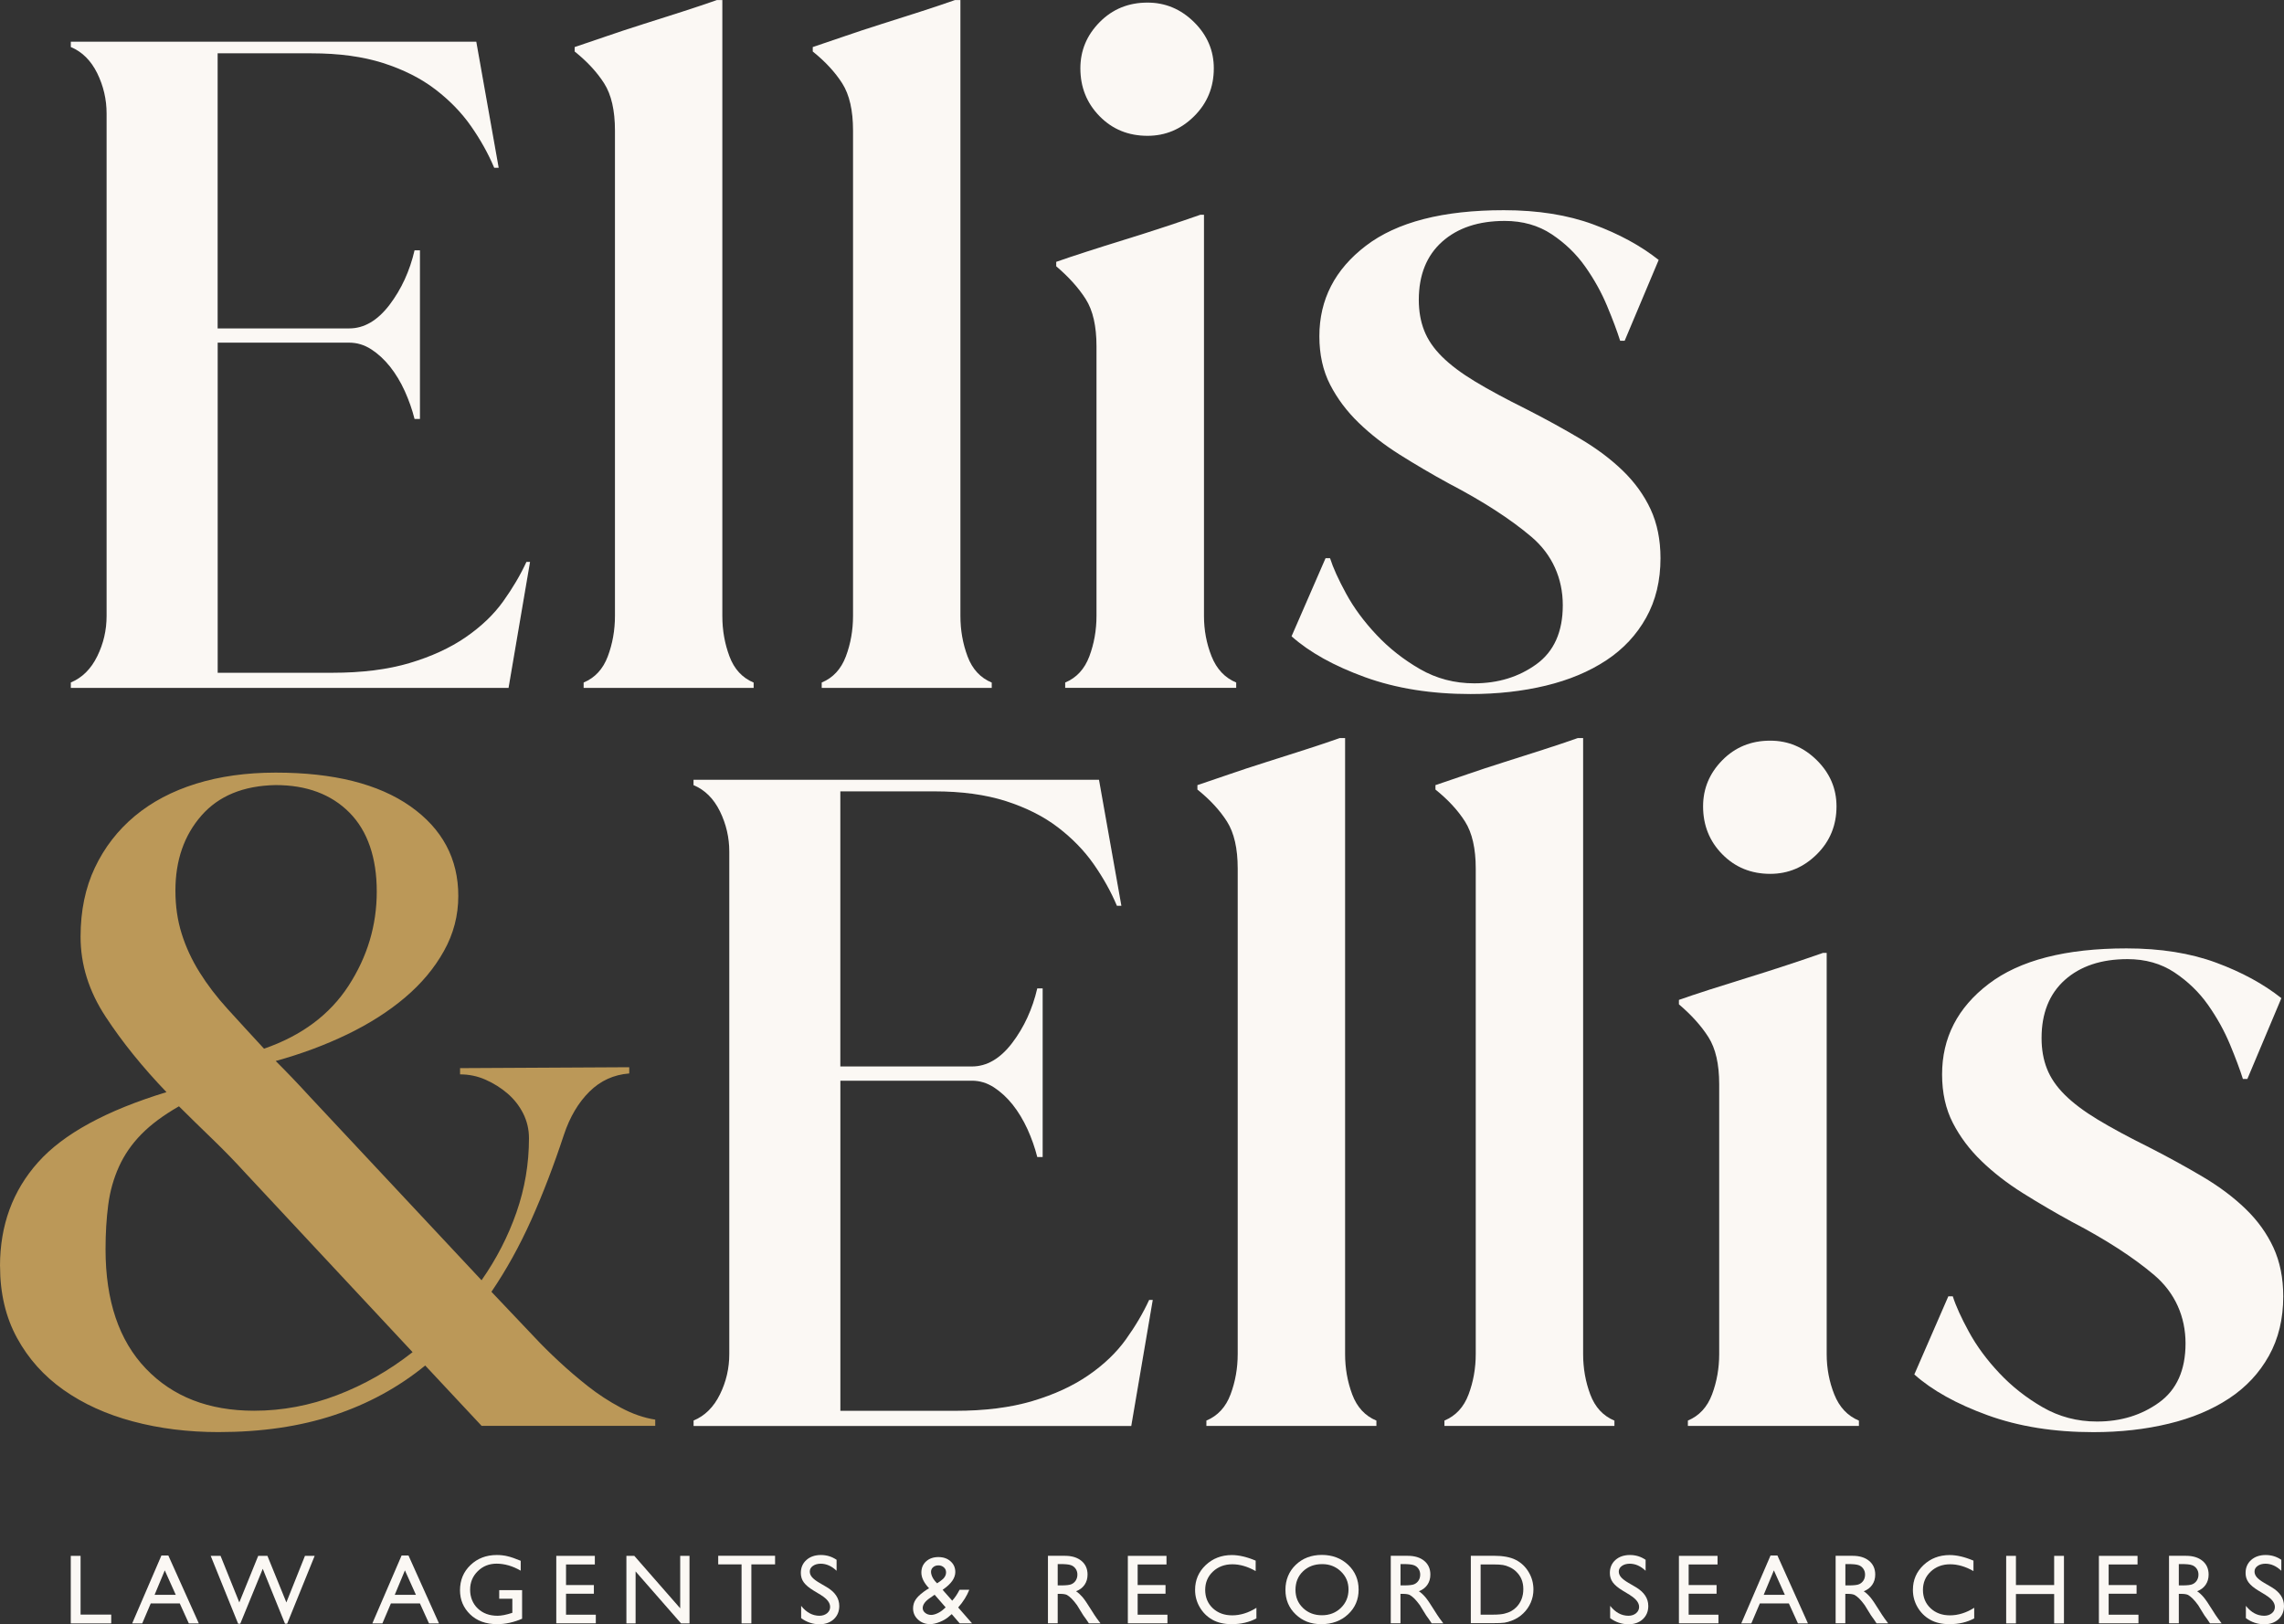
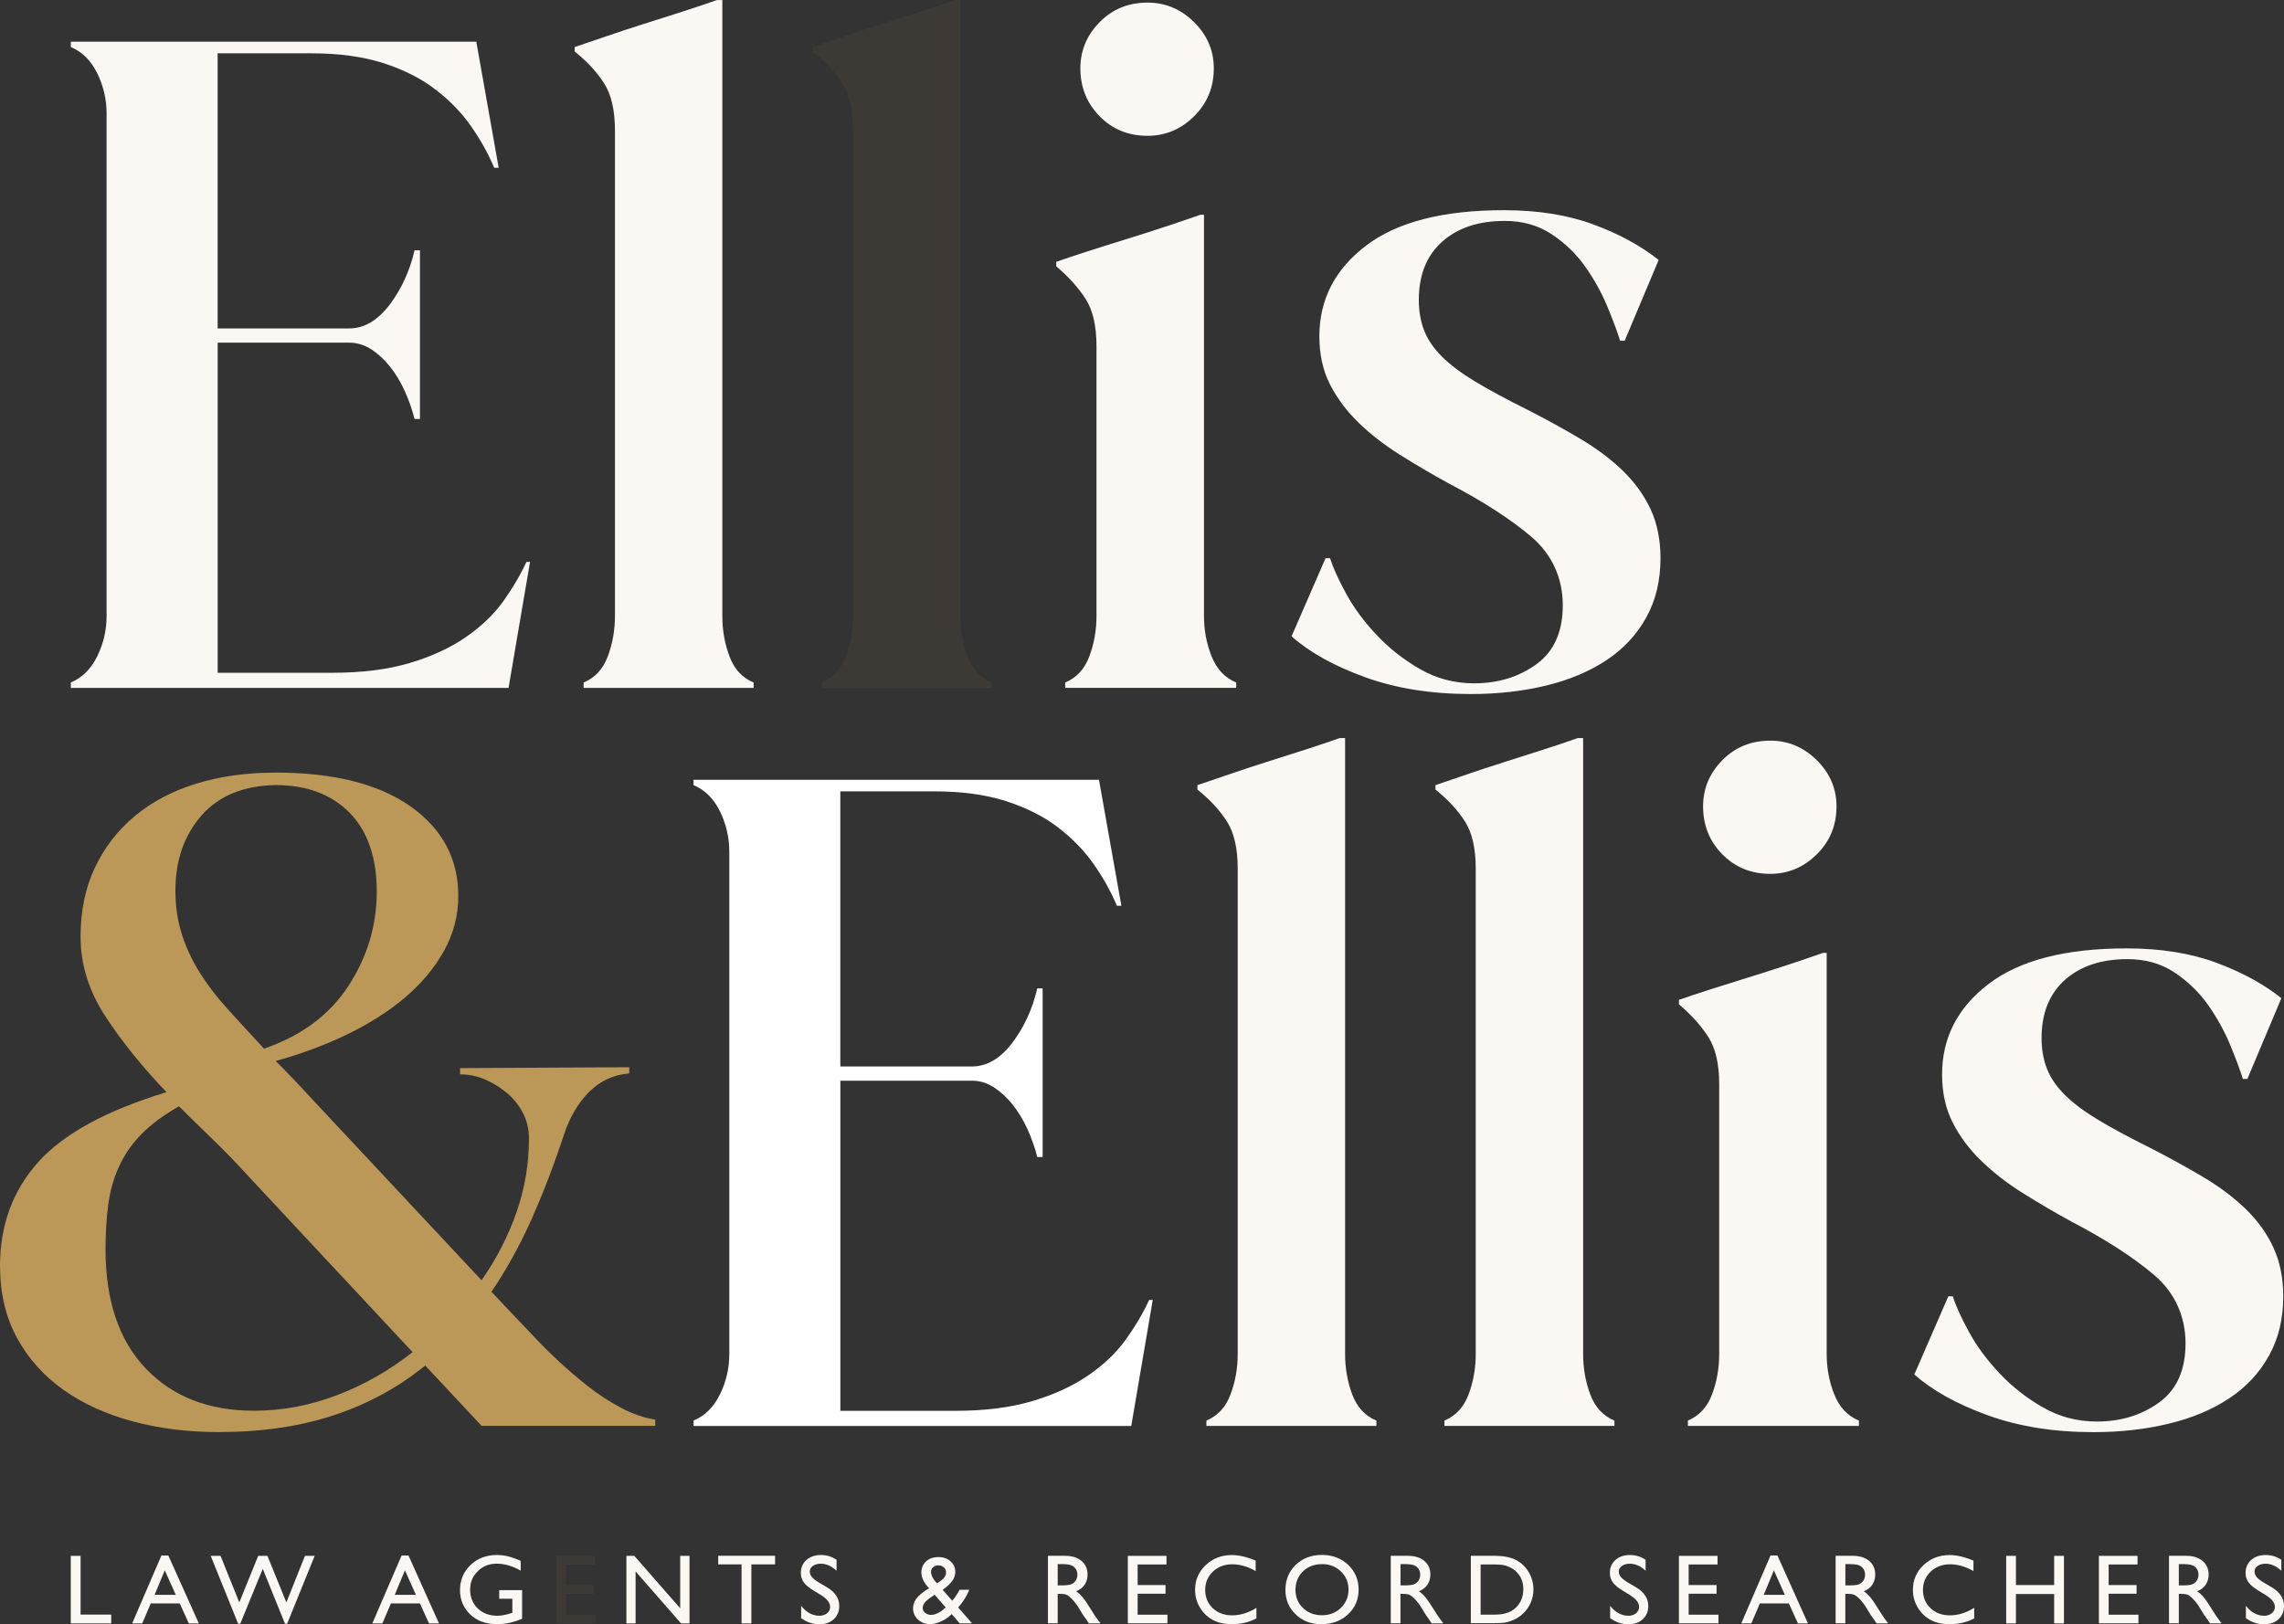
<svg xmlns="http://www.w3.org/2000/svg" width="142" height="101" viewBox="0 0 142 101" fill="none">
  <rect x="0" y="0" width="142" height="101" fill="#333333" stroke="none" />
  <g clip-path="url(#clip0_409_4655)">
    <path d="M43.118 88.34C43.824 88.047 44.372 87.503 44.76 86.713C45.15 85.922 45.342 85.085 45.342 84.201V52.964C45.342 52.079 45.147 51.245 44.76 50.452C44.369 49.661 43.824 49.117 43.118 48.824V48.493H68.326L69.718 56.328H69.441C69.069 55.444 68.587 54.582 67.995 53.735C67.403 52.889 66.659 52.126 65.768 51.445C64.876 50.764 63.802 50.224 62.539 49.817C61.276 49.414 59.792 49.211 58.088 49.211H52.244V66.32H60.425C61.351 66.32 62.186 65.833 62.929 64.858C63.67 63.883 64.189 62.752 64.489 61.465H64.823V71.95H64.489C64.341 71.363 64.136 70.782 63.878 70.213C63.616 69.644 63.311 69.138 62.961 68.695C62.608 68.254 62.218 67.895 61.792 67.617C61.364 67.342 60.91 67.204 60.428 67.204H52.247V87.734H59.37C61.225 87.734 62.829 87.531 64.183 87.128C65.538 86.725 66.697 86.191 67.661 85.528C68.625 84.866 69.406 84.119 69.998 83.294C70.591 82.467 71.072 81.648 71.444 80.839H71.668L70.332 88.675H43.122V88.343L43.118 88.34Z" fill="white" />
-     <path d="M43.118 88.34C43.824 88.047 44.372 87.503 44.76 86.713C45.15 85.922 45.342 85.085 45.342 84.201V52.964C45.342 52.079 45.147 51.245 44.76 50.452C44.369 49.661 43.824 49.117 43.118 48.824V48.493H68.326L69.718 56.328H69.441C69.069 55.444 68.587 54.582 67.995 53.735C67.403 52.889 66.659 52.126 65.768 51.445C64.876 50.764 63.802 50.224 62.539 49.817C61.276 49.414 59.792 49.211 58.088 49.211H52.244V66.32H60.425C61.351 66.32 62.186 65.833 62.929 64.858C63.67 63.883 64.189 62.752 64.489 61.465H64.823V71.95H64.489C64.341 71.363 64.136 70.782 63.878 70.213C63.616 69.644 63.311 69.138 62.961 68.695C62.608 68.254 62.218 67.895 61.792 67.617C61.364 67.342 60.91 67.204 60.428 67.204H52.247V87.734H59.37C61.225 87.734 62.829 87.531 64.183 87.128C65.538 86.725 66.697 86.191 67.661 85.528C68.625 84.866 69.406 84.119 69.998 83.294C70.591 82.467 71.072 81.648 71.444 80.839H71.668L70.332 88.675H43.122V88.343L43.118 88.34Z" fill="#BB9858" fill-opacity="0.07" />
    <path d="M75.004 88.671V88.34C75.709 88.046 76.21 87.503 76.506 86.713C76.802 85.922 76.951 85.085 76.951 84.201V54.01C76.951 52.76 76.727 51.786 76.283 51.086C75.838 50.386 75.224 49.724 74.446 49.099V48.824C75.004 48.639 75.653 48.418 76.393 48.161C77.133 47.905 77.915 47.646 78.73 47.39C79.546 47.133 80.353 46.874 81.15 46.618C81.947 46.362 82.662 46.121 83.292 45.899H83.626V84.204C83.626 85.088 83.774 85.925 84.07 86.716C84.366 87.506 84.867 88.05 85.572 88.343V88.674H75.001L75.004 88.671Z" fill="white" />
    <path d="M75.004 88.671V88.34C75.709 88.046 76.21 87.503 76.506 86.713C76.802 85.922 76.951 85.085 76.951 84.201V54.01C76.951 52.76 76.727 51.786 76.283 51.086C75.838 50.386 75.224 49.724 74.446 49.099V48.824C75.004 48.639 75.653 48.418 76.393 48.161C77.133 47.905 77.915 47.646 78.73 47.39C79.546 47.133 80.353 46.874 81.15 46.618C81.947 46.362 82.662 46.121 83.292 45.899H83.626V84.204C83.626 85.088 83.774 85.925 84.07 86.716C84.366 87.506 84.867 88.05 85.572 88.343V88.674H75.001L75.004 88.671Z" fill="#BB9858" fill-opacity="0.07" />
    <path d="M89.803 88.671V88.34C90.508 88.046 91.009 87.503 91.305 86.713C91.602 85.922 91.75 85.085 91.75 84.201V54.01C91.75 52.76 91.526 51.786 91.082 51.086C90.638 50.386 90.023 49.724 89.245 49.099V48.824C89.803 48.639 90.452 48.418 91.192 48.161C91.932 47.905 92.714 47.646 93.529 47.39C94.345 47.133 95.152 46.874 95.949 46.618C96.746 46.362 97.461 46.121 98.091 45.899H98.425V84.204C98.425 85.088 98.573 85.925 98.869 86.716C99.165 87.506 99.666 88.05 100.371 88.343V88.674H89.8L89.803 88.671Z" fill="white" />
    <path d="M89.803 88.671V88.34C90.508 88.046 91.009 87.503 91.305 86.713C91.602 85.922 91.75 85.085 91.75 84.201V54.01C91.75 52.76 91.526 51.786 91.082 51.086C90.638 50.386 90.023 49.724 89.245 49.099V48.824C89.803 48.639 90.452 48.418 91.192 48.161C91.932 47.905 92.714 47.646 93.529 47.39C94.345 47.133 95.152 46.874 95.949 46.618C96.746 46.362 97.461 46.121 98.091 45.899H98.425V84.204C98.425 85.088 98.573 85.925 98.869 86.716C99.165 87.506 99.666 88.05 100.371 88.343V88.674H89.8L89.803 88.671Z" fill="#BB9858" fill-opacity="0.07" />
    <path d="M110.058 54.341C108.87 54.341 107.878 53.935 107.081 53.126C106.284 52.317 105.884 51.323 105.884 50.145C105.884 49.042 106.281 48.086 107.081 47.274C107.878 46.465 108.87 46.059 110.058 46.059C111.17 46.059 112.134 46.465 112.953 47.274C113.769 48.083 114.178 49.039 114.178 50.145C114.178 51.323 113.769 52.317 112.953 53.126C112.137 53.935 111.173 54.341 110.058 54.341ZM104.939 88.671V88.34C105.642 88.046 106.146 87.503 106.442 86.712C106.738 85.922 106.886 85.085 106.886 84.2V67.423C106.886 66.173 106.662 65.198 106.218 64.498C105.774 63.798 105.16 63.117 104.382 62.455V62.18C104.901 61.996 105.531 61.786 106.275 61.546C107.015 61.308 107.806 61.059 108.64 60.802C109.475 60.546 110.31 60.277 111.145 60.002C111.98 59.727 112.71 59.478 113.344 59.256H113.567V84.204C113.567 85.088 113.725 85.925 114.04 86.715C114.355 87.506 114.865 88.049 115.571 88.343V88.674H104.942L104.939 88.671Z" fill="white" />
    <path d="M110.058 54.341C108.87 54.341 107.878 53.935 107.081 53.126C106.284 52.317 105.884 51.323 105.884 50.145C105.884 49.042 106.281 48.086 107.081 47.274C107.878 46.465 108.87 46.059 110.058 46.059C111.17 46.059 112.134 46.465 112.953 47.274C113.769 48.083 114.178 49.039 114.178 50.145C114.178 51.323 113.769 52.317 112.953 53.126C112.137 53.935 111.173 54.341 110.058 54.341ZM104.939 88.671V88.34C105.642 88.046 106.146 87.503 106.442 86.712C106.738 85.922 106.886 85.085 106.886 84.2V67.423C106.886 66.173 106.662 65.198 106.218 64.498C105.774 63.798 105.16 63.117 104.382 62.455V62.18C104.901 61.996 105.531 61.786 106.275 61.546C107.015 61.308 107.806 61.059 108.64 60.802C109.475 60.546 110.31 60.277 111.145 60.002C111.98 59.727 112.71 59.478 113.344 59.256H113.567V84.204C113.567 85.088 113.725 85.925 114.04 86.715C114.355 87.506 114.865 88.049 115.571 88.343V88.674H104.942L104.939 88.671Z" fill="#BB9858" fill-opacity="0.07" />
    <path d="M130.146 89.059C127.699 89.059 125.509 88.709 123.578 88.009C121.65 87.309 120.129 86.463 119.017 85.472L121.131 80.614H121.408C121.594 81.204 121.928 81.939 122.41 82.823C122.892 83.707 123.522 84.563 124.303 85.391C125.081 86.219 125.982 86.928 127.002 87.516C128.023 88.103 129.144 88.4 130.37 88.4C131.854 88.4 133.142 88.006 134.238 87.213C135.331 86.422 135.879 85.197 135.879 83.541C135.879 81.886 135.23 80.395 133.933 79.292C132.635 78.189 130.927 77.084 128.814 75.981C127.736 75.393 126.719 74.793 125.752 74.187C124.788 73.581 123.934 72.919 123.191 72.2C122.447 71.482 121.855 70.691 121.411 69.826C120.967 68.96 120.743 67.957 120.743 66.817C120.743 64.536 121.707 62.658 123.638 61.187C125.566 59.715 128.423 58.978 132.206 58.978C134.32 58.978 136.175 59.272 137.773 59.862C139.367 60.45 140.721 61.187 141.836 62.071L139.722 67.095H139.445C139.259 66.508 138.992 65.789 138.639 64.942C138.286 64.096 137.832 63.277 137.275 62.487C136.717 61.696 136.021 61.025 135.189 60.471C134.355 59.918 133.381 59.644 132.269 59.644C130.638 59.644 129.34 60.078 128.373 60.94C127.409 61.806 126.927 63.008 126.927 64.555C126.927 65.255 127.037 65.889 127.261 66.458C127.484 67.029 127.853 67.57 128.373 68.085C128.892 68.601 129.579 69.117 130.433 69.632C131.287 70.147 132.345 70.719 133.605 71.344C134.83 71.969 135.952 72.588 136.972 73.194C137.993 73.8 138.872 74.462 139.615 75.181C140.359 75.899 140.932 76.699 141.342 77.58C141.748 78.464 141.953 79.477 141.953 80.614C141.953 82.014 141.657 83.245 141.061 84.313C140.466 85.382 139.644 86.263 138.585 86.963C137.527 87.662 136.276 88.187 134.83 88.534C133.384 88.884 131.825 89.059 130.156 89.059" fill="white" />
    <path d="M130.146 89.059C127.699 89.059 125.509 88.709 123.578 88.009C121.65 87.309 120.129 86.463 119.017 85.472L121.131 80.614H121.408C121.594 81.204 121.928 81.939 122.41 82.823C122.892 83.707 123.522 84.563 124.303 85.391C125.081 86.219 125.982 86.928 127.002 87.516C128.023 88.103 129.144 88.4 130.37 88.4C131.854 88.4 133.142 88.006 134.238 87.213C135.331 86.422 135.879 85.197 135.879 83.541C135.879 81.886 135.23 80.395 133.933 79.292C132.635 78.189 130.927 77.084 128.814 75.981C127.736 75.393 126.719 74.793 125.752 74.187C124.788 73.581 123.934 72.919 123.191 72.2C122.447 71.482 121.855 70.691 121.411 69.826C120.967 68.96 120.743 67.957 120.743 66.817C120.743 64.536 121.707 62.658 123.638 61.187C125.566 59.715 128.423 58.978 132.206 58.978C134.32 58.978 136.175 59.272 137.773 59.862C139.367 60.45 140.721 61.187 141.836 62.071L139.722 67.095H139.445C139.259 66.508 138.992 65.789 138.639 64.942C138.286 64.096 137.832 63.277 137.275 62.487C136.717 61.696 136.021 61.025 135.189 60.471C134.355 59.918 133.381 59.644 132.269 59.644C130.638 59.644 129.34 60.078 128.373 60.94C127.409 61.806 126.927 63.008 126.927 64.555C126.927 65.255 127.037 65.889 127.261 66.458C127.484 67.029 127.853 67.57 128.373 68.085C128.892 68.601 129.579 69.117 130.433 69.632C131.287 70.147 132.345 70.719 133.605 71.344C134.83 71.969 135.952 72.588 136.972 73.194C137.993 73.8 138.872 74.462 139.615 75.181C140.359 75.899 140.932 76.699 141.342 77.58C141.748 78.464 141.953 79.477 141.953 80.614C141.953 82.014 141.657 83.245 141.061 84.313C140.466 85.382 139.644 86.263 138.585 86.963C137.527 87.662 136.276 88.187 134.83 88.534C133.384 88.884 131.825 89.059 130.156 89.059" fill="#BB9858" fill-opacity="0.07" />
    <path d="M4.404 42.441C5.109 42.147 5.658 41.603 6.045 40.813C6.436 40.022 6.628 39.185 6.628 38.301V7.064C6.628 6.18 6.433 5.346 6.045 4.552C5.654 3.762 5.106 3.218 4.404 2.924V2.593H29.611L31.003 10.432H30.726C30.354 9.548 29.872 8.685 29.28 7.839C28.688 6.992 27.945 6.23 27.053 5.549C26.162 4.868 25.087 4.327 23.824 3.921C22.561 3.518 21.077 3.315 19.373 3.315H13.53V20.424H21.71C22.637 20.424 23.471 19.936 24.215 18.961C24.955 17.987 25.475 16.856 25.774 15.568H26.108V26.054H25.774C25.626 25.466 25.421 24.885 25.163 24.313C24.905 23.745 24.596 23.238 24.246 22.795C23.893 22.354 23.503 21.995 23.078 21.72C22.649 21.445 22.196 21.308 21.714 21.308H13.533V41.838H20.655C22.511 41.838 24.114 41.635 25.469 41.231C26.823 40.828 27.982 40.294 28.946 39.632C29.91 38.969 30.691 38.226 31.284 37.398C31.876 36.57 32.358 35.752 32.73 34.942H32.953L31.617 42.778H4.404V42.447V42.441Z" fill="white" />
    <path d="M4.404 42.441C5.109 42.147 5.658 41.603 6.045 40.813C6.436 40.022 6.628 39.185 6.628 38.301V7.064C6.628 6.18 6.433 5.346 6.045 4.552C5.654 3.762 5.106 3.218 4.404 2.924V2.593H29.611L31.003 10.432H30.726C30.354 9.548 29.872 8.685 29.28 7.839C28.688 6.992 27.945 6.23 27.053 5.549C26.162 4.868 25.087 4.327 23.824 3.921C22.561 3.518 21.077 3.315 19.373 3.315H13.53V20.424H21.71C22.637 20.424 23.471 19.936 24.215 18.961C24.955 17.987 25.475 16.856 25.774 15.568H26.108V26.054H25.774C25.626 25.466 25.421 24.885 25.163 24.313C24.905 23.745 24.596 23.238 24.246 22.795C23.893 22.354 23.503 21.995 23.078 21.72C22.649 21.445 22.196 21.308 21.714 21.308H13.533V41.838H20.655C22.511 41.838 24.114 41.635 25.469 41.231C26.823 40.828 27.982 40.294 28.946 39.632C29.91 38.969 30.691 38.226 31.284 37.398C31.876 36.57 32.358 35.752 32.73 34.942H32.953L31.617 42.778H4.404V42.447V42.441Z" fill="#BB9858" fill-opacity="0.07" />
    <path d="M36.286 42.775V42.444C36.992 42.15 37.492 41.606 37.789 40.816C38.085 40.026 38.233 39.188 38.233 38.304V8.114C38.233 6.864 38.009 5.889 37.565 5.189C37.121 4.49 36.507 3.827 35.728 3.202V2.927C36.286 2.743 36.935 2.521 37.675 2.265C38.415 2.009 39.197 1.75 40.013 1.493C40.828 1.237 41.635 0.978 42.432 0.722C43.229 0.465 43.944 0.225 44.574 0.003H44.908V38.307C44.908 39.191 45.056 40.029 45.352 40.819C45.648 41.61 46.149 42.153 46.855 42.447V42.778H36.283L36.286 42.775Z" fill="white" />
    <path d="M36.286 42.775V42.444C36.992 42.15 37.492 41.606 37.789 40.816C38.085 40.026 38.233 39.188 38.233 38.304V8.114C38.233 6.864 38.009 5.889 37.565 5.189C37.121 4.49 36.507 3.827 35.728 3.202V2.927C36.286 2.743 36.935 2.521 37.675 2.265C38.415 2.009 39.197 1.75 40.013 1.493C40.828 1.237 41.635 0.978 42.432 0.722C43.229 0.465 43.944 0.225 44.574 0.003H44.908V38.307C44.908 39.191 45.056 40.029 45.352 40.819C45.648 41.61 46.149 42.153 46.855 42.447V42.778H36.283L36.286 42.775Z" fill="#BB9858" fill-opacity="0.07" />
-     <path d="M51.088 42.775V42.444C51.794 42.15 52.295 41.606 52.591 40.816C52.887 40.026 53.035 39.188 53.035 38.304V8.114C53.035 6.864 52.811 5.889 52.367 5.189C51.923 4.49 51.309 3.827 50.531 3.202V2.927C51.088 2.743 51.737 2.521 52.477 2.265C53.218 2.009 53.999 1.75 54.815 1.493C55.631 1.237 56.437 0.978 57.234 0.722C58.031 0.465 58.746 0.225 59.376 0.003H59.71V38.307C59.71 39.191 59.858 40.029 60.154 40.819C60.45 41.61 60.951 42.153 61.657 42.447V42.778H51.085L51.088 42.775Z" fill="white" />
    <path d="M51.088 42.775V42.444C51.794 42.15 52.295 41.606 52.591 40.816C52.887 40.026 53.035 39.188 53.035 38.304V8.114C53.035 6.864 52.811 5.889 52.367 5.189C51.923 4.49 51.309 3.827 50.531 3.202V2.927C51.088 2.743 51.737 2.521 52.477 2.265C53.218 2.009 53.999 1.75 54.815 1.493C55.631 1.237 56.437 0.978 57.234 0.722C58.031 0.465 58.746 0.225 59.376 0.003H59.71V38.307C59.71 39.191 59.858 40.029 60.154 40.819C60.45 41.61 60.951 42.153 61.657 42.447V42.778H51.085L51.088 42.775Z" fill="#BB9858" fill-opacity="0.07" />
    <path d="M71.343 8.445C70.156 8.445 69.163 8.042 68.367 7.23C67.57 6.42 67.169 5.427 67.169 4.249C67.169 3.146 67.566 2.19 68.367 1.378C69.163 0.569 70.156 0.162 71.343 0.162C72.455 0.162 73.419 0.569 74.238 1.378C75.054 2.187 75.464 3.143 75.464 4.249C75.464 5.427 75.054 6.42 74.238 7.23C73.422 8.039 72.459 8.445 71.343 8.445ZM66.225 42.775V42.444C66.93 42.15 67.431 41.606 67.727 40.816C68.023 40.026 68.171 39.188 68.171 38.304V21.526C68.171 20.277 67.948 19.302 67.503 18.602C67.059 17.902 66.445 17.221 65.667 16.559V16.284C66.187 16.099 66.817 15.89 67.56 15.65C68.3 15.409 69.091 15.162 69.926 14.903C70.761 14.647 71.595 14.378 72.43 14.103C73.265 13.828 73.999 13.578 74.629 13.356H74.853V38.304C74.853 39.188 75.01 40.026 75.325 40.816C75.64 41.606 76.15 42.15 76.856 42.444V42.775H66.228H66.225Z" fill="white" />
    <path d="M71.343 8.445C70.156 8.445 69.163 8.042 68.367 7.23C67.57 6.42 67.169 5.427 67.169 4.249C67.169 3.146 67.566 2.19 68.367 1.378C69.163 0.569 70.156 0.162 71.343 0.162C72.455 0.162 73.419 0.569 74.238 1.378C75.054 2.187 75.464 3.143 75.464 4.249C75.464 5.427 75.054 6.42 74.238 7.23C73.422 8.039 72.459 8.445 71.343 8.445ZM66.225 42.775V42.444C66.93 42.15 67.431 41.606 67.727 40.816C68.023 40.026 68.171 39.188 68.171 38.304V21.526C68.171 20.277 67.948 19.302 67.503 18.602C67.059 17.902 66.445 17.221 65.667 16.559V16.284C66.187 16.099 66.817 15.89 67.56 15.65C68.3 15.409 69.091 15.162 69.926 14.903C70.761 14.647 71.595 14.378 72.43 14.103C73.265 13.828 73.999 13.578 74.629 13.356H74.853V38.304C74.853 39.188 75.01 40.026 75.325 40.816C75.64 41.606 76.15 42.15 76.856 42.444V42.775H66.228H66.225Z" fill="#BB9858" fill-opacity="0.07" />
    <path d="M91.431 43.159C88.984 43.159 86.795 42.809 84.864 42.11C82.936 41.41 81.414 40.563 80.299 39.569L82.413 34.711H82.69C82.876 35.299 83.21 36.036 83.692 36.92C84.174 37.804 84.804 38.657 85.585 39.485C86.363 40.313 87.264 41.022 88.285 41.61C89.305 42.197 90.427 42.494 91.652 42.494C93.136 42.494 94.424 42.1 95.52 41.307C96.613 40.516 97.162 39.291 97.162 37.636C97.162 35.98 96.513 34.489 95.215 33.386C93.917 32.284 92.21 31.178 90.096 30.075C89.019 29.487 88.001 28.887 87.037 28.281C86.073 27.675 85.219 27.013 84.476 26.294C83.733 25.576 83.141 24.785 82.696 23.92C82.252 23.054 82.028 22.051 82.028 20.911C82.028 18.63 82.992 16.753 84.923 15.281C86.851 13.809 89.708 13.072 93.492 13.072C95.605 13.072 97.461 13.366 99.058 13.956C100.652 14.544 102.006 15.281 103.122 16.165L101.008 21.189H100.727C100.542 20.602 100.274 19.883 99.921 19.037C99.568 18.19 99.115 17.371 98.557 16.581C97.999 15.79 97.303 15.119 96.472 14.566C95.637 14.013 94.663 13.738 93.552 13.738C91.92 13.738 90.622 14.169 89.655 15.034C88.691 15.9 88.209 17.102 88.209 18.649C88.209 19.349 88.319 19.983 88.543 20.555C88.766 21.127 89.135 21.667 89.655 22.183C90.175 22.698 90.861 23.214 91.715 23.729C92.569 24.245 93.624 24.813 94.887 25.441C96.113 26.066 97.234 26.685 98.255 27.291C99.275 27.897 100.157 28.559 100.898 29.278C101.638 29.997 102.214 30.796 102.624 31.677C103.03 32.562 103.235 33.574 103.235 34.711C103.235 36.111 102.939 37.342 102.343 38.41C101.748 39.479 100.926 40.36 99.868 41.06C98.809 41.76 97.558 42.285 96.112 42.635C94.667 42.984 93.107 43.159 91.438 43.159" fill="white" />
    <path d="M91.431 43.159C88.984 43.159 86.795 42.809 84.864 42.11C82.936 41.41 81.414 40.563 80.299 39.569L82.413 34.711H82.69C82.876 35.299 83.21 36.036 83.692 36.92C84.174 37.804 84.804 38.657 85.585 39.485C86.363 40.313 87.264 41.022 88.285 41.61C89.305 42.197 90.427 42.494 91.652 42.494C93.136 42.494 94.424 42.1 95.52 41.307C96.613 40.516 97.162 39.291 97.162 37.636C97.162 35.98 96.513 34.489 95.215 33.386C93.917 32.284 92.21 31.178 90.096 30.075C89.019 29.487 88.001 28.887 87.037 28.281C86.073 27.675 85.219 27.013 84.476 26.294C83.733 25.576 83.141 24.785 82.696 23.92C82.252 23.054 82.028 22.051 82.028 20.911C82.028 18.63 82.992 16.753 84.923 15.281C86.851 13.809 89.708 13.072 93.492 13.072C95.605 13.072 97.461 13.366 99.058 13.956C100.652 14.544 102.006 15.281 103.122 16.165L101.008 21.189H100.727C100.542 20.602 100.274 19.883 99.921 19.037C99.568 18.19 99.115 17.371 98.557 16.581C97.999 15.79 97.303 15.119 96.472 14.566C95.637 14.013 94.663 13.738 93.552 13.738C91.92 13.738 90.622 14.169 89.655 15.034C88.691 15.9 88.209 17.102 88.209 18.649C88.209 19.349 88.319 19.983 88.543 20.555C88.766 21.127 89.135 21.667 89.655 22.183C90.175 22.698 90.861 23.214 91.715 23.729C92.569 24.245 93.624 24.813 94.887 25.441C96.113 26.066 97.234 26.685 98.255 27.291C99.275 27.897 100.157 28.559 100.898 29.278C101.638 29.997 102.214 30.796 102.624 31.677C103.03 32.562 103.235 33.574 103.235 34.711C103.235 36.111 102.939 37.342 102.343 38.41C101.748 39.479 100.926 40.36 99.868 41.06C98.809 41.76 97.558 42.285 96.112 42.635C94.667 42.984 93.107 43.159 91.438 43.159" fill="#BB9858" fill-opacity="0.07" />
    <path d="M16.415 65.214C18.753 64.405 20.504 63.099 21.673 61.296C22.841 59.493 23.424 57.544 23.424 55.444C23.424 53.345 22.857 51.673 21.726 50.533C20.595 49.392 19.064 48.821 17.137 48.821C15.133 48.858 13.593 49.492 12.518 50.723C11.441 51.957 10.906 53.51 10.906 55.388C10.906 56.344 11.035 57.237 11.296 58.066C11.555 58.893 11.926 59.693 12.408 60.465C12.89 61.237 13.473 62.002 14.16 62.755C14.846 63.508 15.596 64.33 16.412 65.211M15.801 87.728C17.543 87.728 19.26 87.406 20.948 86.762C22.637 86.119 24.202 85.225 25.651 84.085L15.3 72.99C14.632 72.256 13.945 71.547 13.24 70.866C12.534 70.185 11.829 69.494 11.126 68.797C10.162 69.35 9.381 69.928 8.789 70.535C8.193 71.141 7.73 71.812 7.396 72.55C7.063 73.287 6.839 74.078 6.729 74.924C6.618 75.771 6.562 76.69 6.562 77.683C6.562 80.885 7.396 83.36 9.066 85.106C10.736 86.856 12.978 87.728 15.798 87.728M0 78.736C0 76.196 0.788 74.046 2.366 72.278C3.941 70.513 6.603 69.06 10.351 67.916C8.868 66.37 7.604 64.808 6.568 63.227C5.528 61.646 5.009 59.99 5.009 58.259C5.009 56.641 5.305 55.207 5.9 53.954C6.492 52.704 7.318 51.636 8.376 50.751C9.435 49.867 10.704 49.199 12.188 48.736C13.671 48.277 15.322 48.046 17.14 48.046C20.737 48.046 23.528 48.746 25.516 50.142C27.5 51.542 28.493 53.398 28.493 55.716C28.493 56.931 28.197 58.072 27.601 59.137C27.006 60.206 26.199 61.171 25.179 62.033C24.158 62.899 22.961 63.661 21.591 64.323C20.217 64.986 18.734 65.539 17.14 65.979C17.474 66.311 17.817 66.66 18.17 67.029C18.523 67.398 18.885 67.785 19.253 68.188L29.939 79.614C30.865 78.289 31.589 76.883 32.109 75.393C32.629 73.903 32.887 72.365 32.887 70.785C32.887 70.232 32.767 69.719 32.525 69.238C32.282 68.76 31.958 68.348 31.551 67.998C31.142 67.648 30.688 67.364 30.187 67.142C29.686 66.92 29.157 66.811 28.603 66.811V66.423L39.121 66.367V66.754C38.157 66.829 37.332 67.204 36.645 67.885C35.958 68.566 35.429 69.457 35.061 70.563C34.431 72.475 33.753 74.243 33.029 75.862C32.304 77.48 31.479 78.97 30.553 80.332L33.224 83.148C33.668 83.626 34.178 84.132 34.755 84.666C35.328 85.2 35.933 85.716 36.563 86.213C37.193 86.709 37.87 87.15 38.595 87.537C39.319 87.925 40.031 88.171 40.737 88.281V88.668H29.942L26.436 84.916C24.766 86.278 22.873 87.309 20.759 88.006C18.645 88.706 16.251 89.056 13.58 89.056C11.687 89.056 9.916 88.834 8.266 88.393C6.615 87.953 5.179 87.3 3.953 86.434C2.728 85.569 1.764 84.494 1.062 83.207C0.356 81.92 0.003 80.429 0.003 78.736" fill="#BB9858" />
    <path d="M4.401 96.754V100.953H6.914V100.406H5.009V96.754H4.401Z" fill="white" />
    <path d="M4.401 96.754V100.953H6.914V100.406H5.009V96.754H4.401Z" fill="#BB9858" fill-opacity="0.07" />
    <path d="M10.244 97.654L10.928 99.175H9.611L10.244 97.654ZM10.036 96.732L8.219 100.953H8.842L9.372 99.71H11.177L11.74 100.953H12.361L10.465 96.732H10.039H10.036Z" fill="white" />
    <path d="M10.244 97.654L10.928 99.175H9.611L10.244 97.654ZM10.036 96.732L8.219 100.953H8.842L9.372 99.71H11.177L11.74 100.953H12.361L10.465 96.732H10.039H10.036Z" fill="#BB9858" fill-opacity="0.07" />
    <path d="M18.96 96.754L17.804 99.65L16.626 96.754H16.053L14.878 99.65L13.712 96.754H13.101L14.806 100.972H14.938L16.336 97.557L17.719 100.972H17.852L19.562 96.754H18.96Z" fill="white" />
    <path d="M18.96 96.754L17.804 99.65L16.626 96.754H16.053L14.878 99.65L13.712 96.754H13.101L14.806 100.972H14.938L16.336 97.557L17.719 100.972H17.852L19.562 96.754H18.96Z" fill="#BB9858" fill-opacity="0.07" />
    <path d="M25.175 97.654L25.859 99.175H24.542L25.175 97.654ZM24.968 96.732L23.15 100.953H23.774L24.303 99.71H26.108L26.672 100.953H27.292L25.396 96.732H24.971H24.968Z" fill="white" />
    <path d="M25.175 97.654L25.859 99.175H24.542L25.175 97.654ZM24.968 96.732L23.15 100.953H23.774L24.303 99.71H26.108L26.672 100.953H27.292L25.396 96.732H24.971H24.968Z" fill="#BB9858" fill-opacity="0.07" />
    <path d="M31.038 98.885H32.459V100.662C31.939 100.887 31.419 101 30.909 101C30.209 101 29.649 100.797 29.23 100.391C28.811 99.984 28.6 99.485 28.6 98.891C28.6 98.263 28.817 97.741 29.252 97.326C29.686 96.91 30.232 96.701 30.884 96.701C31.123 96.701 31.35 96.726 31.561 96.779C31.775 96.829 32.046 96.923 32.373 97.06V97.672C31.869 97.382 31.369 97.238 30.871 97.238C30.408 97.238 30.017 97.394 29.702 97.707C29.384 98.019 29.227 98.404 29.227 98.857C29.227 99.31 29.384 99.722 29.702 100.025C30.02 100.328 30.427 100.478 30.928 100.478C31.17 100.478 31.46 100.422 31.797 100.313L31.854 100.294V99.419H31.038V98.885Z" fill="white" />
    <path d="M31.038 98.885H32.459V100.662C31.939 100.887 31.419 101 30.909 101C30.209 101 29.649 100.797 29.23 100.391C28.811 99.984 28.6 99.485 28.6 98.891C28.6 98.263 28.817 97.741 29.252 97.326C29.686 96.91 30.232 96.701 30.884 96.701C31.123 96.701 31.35 96.726 31.561 96.779C31.775 96.829 32.046 96.923 32.373 97.06V97.672C31.869 97.382 31.369 97.238 30.871 97.238C30.408 97.238 30.017 97.394 29.702 97.707C29.384 98.019 29.227 98.404 29.227 98.857C29.227 99.31 29.384 99.722 29.702 100.025C30.02 100.328 30.427 100.478 30.928 100.478C31.17 100.478 31.46 100.422 31.797 100.313L31.854 100.294V99.419H31.038V98.885Z" fill="#BB9858" fill-opacity="0.07" />
-     <path d="M34.585 96.754V100.947H37.042V100.413H35.19V99.107H36.922V98.569H35.19V97.288H36.982V96.754H34.585Z" fill="white" />
    <path d="M34.585 96.754V100.947H37.042V100.413H35.19V99.107H36.922V98.569H35.19V97.288H36.982V96.754H34.585Z" fill="#BB9858" fill-opacity="0.07" />
    <path d="M42.29 96.754V100.016L39.436 96.754H38.945V100.953H39.515V97.719L42.344 100.953H42.867V96.754H42.29Z" fill="white" />
    <path d="M42.29 96.754V100.016L39.436 96.754H38.945V100.953H39.515V97.719L42.344 100.953H42.867V96.754H42.29Z" fill="#BB9858" fill-opacity="0.07" />
    <path d="M44.653 96.748V97.282H46.105V100.953H46.713V97.282H48.187V96.748H44.653Z" fill="white" />
    <path d="M44.653 96.748V97.282H46.105V100.953H46.713V97.282H48.187V96.748H44.653Z" fill="#BB9858" fill-opacity="0.07" />
    <path d="M51.05 99.194L50.59 98.916C50.301 98.741 50.096 98.569 49.973 98.4C49.85 98.232 49.79 98.038 49.79 97.816C49.79 97.485 49.907 97.216 50.137 97.01C50.367 96.804 50.669 96.701 51.038 96.701C51.406 96.701 51.715 96.801 52.011 96.998V97.679C51.706 97.388 51.378 97.241 51.025 97.241C50.827 97.241 50.666 97.288 50.537 97.379C50.411 97.469 50.345 97.585 50.345 97.729C50.345 97.854 50.392 97.972 50.487 98.082C50.581 98.191 50.732 98.307 50.94 98.429L51.403 98.7C51.92 99.007 52.178 99.394 52.178 99.869C52.178 100.206 52.065 100.478 51.838 100.691C51.611 100.9 51.315 101.006 50.953 101.006C50.534 101.006 50.153 100.878 49.809 100.625V99.863C50.137 100.275 50.515 100.478 50.947 100.478C51.136 100.478 51.293 100.425 51.422 100.322C51.548 100.216 51.611 100.084 51.611 99.928C51.611 99.672 51.425 99.431 51.054 99.2" fill="white" />
    <path d="M51.05 99.194L50.59 98.916C50.301 98.741 50.096 98.569 49.973 98.4C49.85 98.232 49.79 98.038 49.79 97.816C49.79 97.485 49.907 97.216 50.137 97.01C50.367 96.804 50.669 96.701 51.038 96.701C51.406 96.701 51.715 96.801 52.011 96.998V97.679C51.706 97.388 51.378 97.241 51.025 97.241C50.827 97.241 50.666 97.288 50.537 97.379C50.411 97.469 50.345 97.585 50.345 97.729C50.345 97.854 50.392 97.972 50.487 98.082C50.581 98.191 50.732 98.307 50.94 98.429L51.403 98.7C51.92 99.007 52.178 99.394 52.178 99.869C52.178 100.206 52.065 100.478 51.838 100.691C51.611 100.9 51.315 101.006 50.953 101.006C50.534 101.006 50.153 100.878 49.809 100.625V99.863C50.137 100.275 50.515 100.478 50.947 100.478C51.136 100.478 51.293 100.425 51.422 100.322C51.548 100.216 51.611 100.084 51.611 99.928C51.611 99.672 51.425 99.431 51.054 99.2" fill="#BB9858" fill-opacity="0.07" />
    <path d="M58.261 98.463L58.494 98.3C58.708 98.151 58.819 97.976 58.819 97.776C58.819 97.654 58.774 97.551 58.683 97.469C58.592 97.388 58.478 97.344 58.343 97.344C58.207 97.344 58.1 97.382 58.012 97.46C57.924 97.535 57.883 97.632 57.883 97.744C57.883 97.857 57.918 97.976 57.984 98.104C58.053 98.232 58.144 98.354 58.264 98.46M58.658 100.078L58.793 99.956L58.107 99.169L57.839 99.357C57.524 99.566 57.366 99.781 57.366 99.997C57.366 100.116 57.417 100.216 57.521 100.3C57.625 100.384 57.748 100.425 57.892 100.425C58.006 100.425 58.132 100.394 58.277 100.328C58.419 100.263 58.544 100.181 58.658 100.078ZM59.663 100.947L59.171 100.375C59.127 100.419 59.055 100.478 58.954 100.559L58.948 100.566C58.803 100.684 58.626 100.784 58.415 100.869C58.204 100.953 58.006 100.997 57.82 100.997C57.527 100.997 57.278 100.903 57.073 100.713C56.869 100.522 56.768 100.294 56.768 100.019C56.768 99.822 56.818 99.644 56.919 99.488C57.02 99.332 57.181 99.169 57.407 99.004L57.417 98.994C57.549 98.897 57.666 98.822 57.763 98.769C57.445 98.432 57.284 98.107 57.284 97.794C57.284 97.507 57.382 97.276 57.577 97.098C57.773 96.92 58.028 96.829 58.34 96.829C58.652 96.829 58.9 96.916 59.096 97.091C59.294 97.266 59.392 97.488 59.392 97.76C59.392 98.126 59.143 98.485 58.648 98.832L58.604 98.866L59.2 99.541C59.373 99.353 59.524 99.125 59.657 98.863H60.261C60.116 99.235 59.886 99.603 59.571 99.963L60.431 100.947H59.66H59.663Z" fill="white" />
    <path d="M58.261 98.463L58.494 98.3C58.708 98.151 58.819 97.976 58.819 97.776C58.819 97.654 58.774 97.551 58.683 97.469C58.592 97.388 58.478 97.344 58.343 97.344C58.207 97.344 58.1 97.382 58.012 97.46C57.924 97.535 57.883 97.632 57.883 97.744C57.883 97.857 57.918 97.976 57.984 98.104C58.053 98.232 58.144 98.354 58.264 98.46M58.658 100.078L58.793 99.956L58.107 99.169L57.839 99.357C57.524 99.566 57.366 99.781 57.366 99.997C57.366 100.116 57.417 100.216 57.521 100.3C57.625 100.384 57.748 100.425 57.892 100.425C58.006 100.425 58.132 100.394 58.277 100.328C58.419 100.263 58.544 100.181 58.658 100.078ZM59.663 100.947L59.171 100.375C59.127 100.419 59.055 100.478 58.954 100.559L58.948 100.566C58.803 100.684 58.626 100.784 58.415 100.869C58.204 100.953 58.006 100.997 57.82 100.997C57.527 100.997 57.278 100.903 57.073 100.713C56.869 100.522 56.768 100.294 56.768 100.019C56.768 99.822 56.818 99.644 56.919 99.488C57.02 99.332 57.181 99.169 57.407 99.004L57.417 98.994C57.549 98.897 57.666 98.822 57.763 98.769C57.445 98.432 57.284 98.107 57.284 97.794C57.284 97.507 57.382 97.276 57.577 97.098C57.773 96.92 58.028 96.829 58.34 96.829C58.652 96.829 58.9 96.916 59.096 97.091C59.294 97.266 59.392 97.488 59.392 97.76C59.392 98.126 59.143 98.485 58.648 98.832L58.604 98.866L59.2 99.541C59.373 99.353 59.524 99.125 59.657 98.863H60.261C60.116 99.235 59.886 99.603 59.571 99.963L60.431 100.947H59.66H59.663Z" fill="#BB9858" fill-opacity="0.07" />
    <path d="M65.941 97.266H65.758V98.591H65.988C66.294 98.591 66.505 98.566 66.621 98.513C66.735 98.46 66.823 98.382 66.889 98.275C66.952 98.169 66.984 98.051 66.984 97.916C66.984 97.782 66.949 97.663 66.876 97.557C66.804 97.451 66.706 97.373 66.577 97.329C66.448 97.285 66.237 97.263 65.941 97.263M65.153 100.95V96.751H66.215C66.643 96.751 66.984 96.857 67.236 97.066C67.488 97.276 67.614 97.56 67.614 97.919C67.614 98.163 67.551 98.376 67.428 98.554C67.305 98.732 67.129 98.866 66.899 98.954C67.034 99.041 67.166 99.163 67.296 99.313C67.425 99.463 67.607 99.731 67.841 100.11C67.989 100.347 68.105 100.528 68.193 100.647L68.417 100.947H67.696L67.51 100.669C67.51 100.669 67.491 100.641 67.472 100.619L67.352 100.453L67.163 100.147L66.962 99.819C66.836 99.647 66.722 99.51 66.618 99.406C66.514 99.303 66.42 99.232 66.338 99.185C66.253 99.141 66.114 99.116 65.916 99.116H65.758V100.944H65.153V100.95Z" fill="white" />
    <path d="M65.941 97.266H65.758V98.591H65.988C66.294 98.591 66.505 98.566 66.621 98.513C66.735 98.46 66.823 98.382 66.889 98.275C66.952 98.169 66.984 98.051 66.984 97.916C66.984 97.782 66.949 97.663 66.876 97.557C66.804 97.451 66.706 97.373 66.577 97.329C66.448 97.285 66.237 97.263 65.941 97.263M65.153 100.95V96.751H66.215C66.643 96.751 66.984 96.857 67.236 97.066C67.488 97.276 67.614 97.56 67.614 97.919C67.614 98.163 67.551 98.376 67.428 98.554C67.305 98.732 67.129 98.866 66.899 98.954C67.034 99.041 67.166 99.163 67.296 99.313C67.425 99.463 67.607 99.731 67.841 100.11C67.989 100.347 68.105 100.528 68.193 100.647L68.417 100.947H67.696L67.51 100.669C67.51 100.669 67.491 100.641 67.472 100.619L67.352 100.453L67.163 100.147L66.962 99.819C66.836 99.647 66.722 99.51 66.618 99.406C66.514 99.303 66.42 99.232 66.338 99.185C66.253 99.141 66.114 99.116 65.916 99.116H65.758V100.944H65.153V100.95Z" fill="#BB9858" fill-opacity="0.07" />
    <path d="M70.121 96.754V100.947H72.581V100.413H70.729V99.107H72.462V98.569H70.729V97.288H72.522V96.754H70.121Z" fill="white" />
    <path d="M70.121 96.754V100.947H72.581V100.413H70.729V99.107H72.462V98.569H70.729V97.288H72.522V96.754H70.121Z" fill="#BB9858" fill-opacity="0.07" />
    <path d="M78.113 99.978V100.641C77.669 100.881 77.155 101 76.573 101C76.1 101 75.697 100.906 75.369 100.719C75.038 100.531 74.78 100.272 74.588 99.941C74.396 99.61 74.301 99.254 74.301 98.869C74.301 98.257 74.522 97.745 74.96 97.329C75.401 96.913 75.942 96.704 76.585 96.704C77.029 96.704 77.524 96.82 78.066 97.051V97.698C77.571 97.416 77.086 97.276 76.614 97.276C76.141 97.276 75.725 97.429 75.407 97.732C75.086 98.035 74.928 98.416 74.928 98.872C74.928 99.329 75.086 99.713 75.401 100.01C75.716 100.306 76.119 100.453 76.61 100.453C77.102 100.453 77.625 100.297 78.113 99.985" fill="white" />
    <path d="M78.113 99.978V100.641C77.669 100.881 77.155 101 76.573 101C76.1 101 75.697 100.906 75.369 100.719C75.038 100.531 74.78 100.272 74.588 99.941C74.396 99.61 74.301 99.254 74.301 98.869C74.301 98.257 74.522 97.745 74.96 97.329C75.401 96.913 75.942 96.704 76.585 96.704C77.029 96.704 77.524 96.82 78.066 97.051V97.698C77.571 97.416 77.086 97.276 76.614 97.276C76.141 97.276 75.725 97.429 75.407 97.732C75.086 98.035 74.928 98.416 74.928 98.872C74.928 99.329 75.086 99.713 75.401 100.01C75.716 100.306 76.119 100.453 76.61 100.453C77.102 100.453 77.625 100.297 78.113 99.985" fill="#BB9858" fill-opacity="0.07" />
    <path d="M82.202 97.266C81.717 97.266 81.32 97.416 81.008 97.716C80.696 98.016 80.542 98.401 80.542 98.866C80.542 99.332 80.699 99.694 81.011 99.997C81.323 100.297 81.717 100.447 82.186 100.447C82.655 100.447 83.052 100.294 83.367 99.988C83.682 99.682 83.84 99.3 83.84 98.844C83.84 98.388 83.682 98.026 83.367 97.723C83.052 97.419 82.665 97.266 82.205 97.266M82.18 96.695C82.835 96.695 83.377 96.901 83.815 97.31C84.249 97.723 84.467 98.235 84.467 98.854C84.467 99.472 84.246 99.985 83.808 100.391C83.37 100.797 82.816 101 82.148 101C81.48 101 80.98 100.797 80.554 100.391C80.129 99.985 79.918 99.475 79.918 98.866C79.918 98.257 80.132 97.719 80.561 97.31C80.989 96.901 81.528 96.695 82.183 96.695" fill="white" />
    <path d="M82.202 97.266C81.717 97.266 81.32 97.416 81.008 97.716C80.696 98.016 80.542 98.401 80.542 98.866C80.542 99.332 80.699 99.694 81.011 99.997C81.323 100.297 81.717 100.447 82.186 100.447C82.655 100.447 83.052 100.294 83.367 99.988C83.682 99.682 83.84 99.3 83.84 98.844C83.84 98.388 83.682 98.026 83.367 97.723C83.052 97.419 82.665 97.266 82.205 97.266M82.18 96.695C82.835 96.695 83.377 96.901 83.815 97.31C84.249 97.723 84.467 98.235 84.467 98.854C84.467 99.472 84.246 99.985 83.808 100.391C83.37 100.797 82.816 101 82.148 101C81.48 101 80.98 100.797 80.554 100.391C80.129 99.985 79.918 99.475 79.918 98.866C79.918 98.257 80.132 97.719 80.561 97.31C80.989 96.901 81.528 96.695 82.183 96.695" fill="#BB9858" fill-opacity="0.07" />
    <path d="M87.254 97.266H87.072V98.591H87.302C87.607 98.591 87.818 98.566 87.935 98.513C88.048 98.46 88.136 98.382 88.203 98.275C88.266 98.169 88.297 98.051 88.297 97.916C88.297 97.782 88.263 97.663 88.19 97.557C88.118 97.451 88.02 97.373 87.891 97.329C87.762 97.285 87.551 97.263 87.254 97.263M86.467 100.95V96.751H87.528C87.957 96.751 88.297 96.857 88.549 97.066C88.801 97.276 88.927 97.56 88.927 97.919C88.927 98.163 88.864 98.376 88.741 98.554C88.618 98.732 88.442 98.866 88.212 98.954C88.348 99.041 88.48 99.163 88.609 99.313C88.738 99.463 88.921 99.731 89.154 100.11C89.302 100.347 89.419 100.528 89.507 100.647L89.731 100.947H89.009L88.823 100.669C88.823 100.669 88.804 100.641 88.785 100.619L88.666 100.453L88.477 100.147L88.275 99.819C88.149 99.647 88.036 99.51 87.932 99.406C87.828 99.303 87.733 99.232 87.648 99.185C87.563 99.141 87.425 99.116 87.226 99.116H87.069V100.944H86.464L86.467 100.95Z" fill="white" />
    <path d="M87.254 97.266H87.072V98.591H87.302C87.607 98.591 87.818 98.566 87.935 98.513C88.048 98.46 88.136 98.382 88.203 98.275C88.266 98.169 88.297 98.051 88.297 97.916C88.297 97.782 88.263 97.663 88.19 97.557C88.118 97.451 88.02 97.373 87.891 97.329C87.762 97.285 87.551 97.263 87.254 97.263M86.467 100.95V96.751H87.528C87.957 96.751 88.297 96.857 88.549 97.066C88.801 97.276 88.927 97.56 88.927 97.919C88.927 98.163 88.864 98.376 88.741 98.554C88.618 98.732 88.442 98.866 88.212 98.954C88.348 99.041 88.48 99.163 88.609 99.313C88.738 99.463 88.921 99.731 89.154 100.11C89.302 100.347 89.419 100.528 89.507 100.647L89.731 100.947H89.009L88.823 100.669C88.823 100.669 88.804 100.641 88.785 100.619L88.666 100.453L88.477 100.147L88.275 99.819C88.149 99.647 88.036 99.51 87.932 99.406C87.828 99.303 87.733 99.232 87.648 99.185C87.563 99.141 87.425 99.116 87.226 99.116H87.069V100.944H86.464L86.467 100.95Z" fill="#BB9858" fill-opacity="0.07" />
    <path d="M92.808 97.288H92.052V100.41H92.827C93.129 100.41 93.366 100.388 93.533 100.347C93.7 100.306 93.841 100.253 93.952 100.191C94.065 100.128 94.166 100.05 94.26 99.96C94.56 99.66 94.708 99.278 94.708 98.819C94.708 98.36 94.553 98.001 94.248 97.716C94.134 97.61 94.005 97.523 93.857 97.454C93.709 97.385 93.57 97.341 93.441 97.32C93.309 97.298 93.098 97.285 92.808 97.285M91.444 100.941V96.748H92.871C93.448 96.748 93.901 96.832 94.238 97.004C94.572 97.176 94.84 97.426 95.038 97.76C95.237 98.091 95.335 98.454 95.335 98.847C95.335 99.129 95.281 99.397 95.171 99.653C95.06 99.91 94.906 100.135 94.704 100.328C94.5 100.528 94.26 100.678 93.986 100.781C93.826 100.844 93.681 100.884 93.545 100.906C93.413 100.928 93.158 100.938 92.783 100.938H91.444V100.941Z" fill="white" />
    <path d="M92.808 97.288H92.052V100.41H92.827C93.129 100.41 93.366 100.388 93.533 100.347C93.7 100.306 93.841 100.253 93.952 100.191C94.065 100.128 94.166 100.05 94.26 99.96C94.56 99.66 94.708 99.278 94.708 98.819C94.708 98.36 94.553 98.001 94.248 97.716C94.134 97.61 94.005 97.523 93.857 97.454C93.709 97.385 93.57 97.341 93.441 97.32C93.309 97.298 93.098 97.285 92.808 97.285M91.444 100.941V96.748H92.871C93.448 96.748 93.901 96.832 94.238 97.004C94.572 97.176 94.84 97.426 95.038 97.76C95.237 98.091 95.335 98.454 95.335 98.847C95.335 99.129 95.281 99.397 95.171 99.653C95.06 99.91 94.906 100.135 94.704 100.328C94.5 100.528 94.26 100.678 93.986 100.781C93.826 100.844 93.681 100.884 93.545 100.906C93.413 100.928 93.158 100.938 92.783 100.938H91.444V100.941Z" fill="#BB9858" fill-opacity="0.07" />
    <path d="M101.348 99.194L100.888 98.916C100.598 98.741 100.394 98.569 100.271 98.4C100.148 98.232 100.088 98.038 100.088 97.816C100.088 97.485 100.205 97.216 100.434 97.01C100.664 96.804 100.967 96.701 101.335 96.701C101.704 96.701 102.013 96.801 102.309 96.998V97.679C102.003 97.388 101.676 97.241 101.323 97.241C101.124 97.241 100.964 97.288 100.835 97.379C100.709 97.469 100.642 97.585 100.642 97.729C100.642 97.854 100.69 97.972 100.784 98.082C100.879 98.191 101.03 98.307 101.238 98.429L101.701 98.7C102.217 99.007 102.476 99.394 102.476 99.869C102.476 100.206 102.362 100.478 102.136 100.691C101.909 100.9 101.613 101.006 101.247 101.006C100.828 101.006 100.45 100.878 100.107 100.625V99.863C100.434 100.275 100.812 100.478 101.244 100.478C101.433 100.478 101.591 100.425 101.717 100.322C101.843 100.216 101.906 100.084 101.906 99.928C101.906 99.672 101.72 99.431 101.348 99.2" fill="white" />
    <path d="M101.348 99.194L100.888 98.916C100.598 98.741 100.394 98.569 100.271 98.4C100.148 98.232 100.088 98.038 100.088 97.816C100.088 97.485 100.205 97.216 100.434 97.01C100.664 96.804 100.967 96.701 101.335 96.701C101.704 96.701 102.013 96.801 102.309 96.998V97.679C102.003 97.388 101.676 97.241 101.323 97.241C101.124 97.241 100.964 97.288 100.835 97.379C100.709 97.469 100.642 97.585 100.642 97.729C100.642 97.854 100.69 97.972 100.784 98.082C100.879 98.191 101.03 98.307 101.238 98.429L101.701 98.7C102.217 99.007 102.476 99.394 102.476 99.869C102.476 100.206 102.362 100.478 102.136 100.691C101.909 100.9 101.613 101.006 101.247 101.006C100.828 101.006 100.45 100.878 100.107 100.625V99.863C100.434 100.275 100.812 100.478 101.244 100.478C101.433 100.478 101.591 100.425 101.717 100.322C101.843 100.216 101.906 100.084 101.906 99.928C101.906 99.672 101.72 99.431 101.348 99.2" fill="#BB9858" fill-opacity="0.07" />
    <path d="M104.382 96.754V100.947H106.839V100.413H104.986V99.107H106.722V98.569H104.986V97.288H106.782V96.754H104.382Z" fill="white" />
    <path d="M104.382 96.754V100.947H106.839V100.413H104.986V99.107H106.722V98.569H104.986V97.288H106.782V96.754H104.382Z" fill="#BB9858" fill-opacity="0.07" />
    <path d="M110.285 97.654L110.968 99.175H109.652L110.285 97.654ZM110.077 96.732L108.259 100.953H108.883L109.412 99.71H111.217L111.781 100.953H112.402L110.505 96.732H110.08H110.077Z" fill="white" />
    <path d="M110.285 97.654L110.968 99.175H109.652L110.285 97.654ZM110.077 96.732L108.259 100.953H108.883L109.412 99.71H111.217L111.781 100.953H112.402L110.505 96.732H110.08H110.077Z" fill="#BB9858" fill-opacity="0.07" />
    <path d="M114.912 97.266H114.73V98.591H114.96C115.265 98.591 115.476 98.566 115.593 98.513C115.706 98.46 115.794 98.382 115.861 98.275C115.924 98.169 115.955 98.051 115.955 97.916C115.955 97.782 115.92 97.663 115.848 97.557C115.775 97.451 115.678 97.373 115.549 97.329C115.42 97.285 115.208 97.263 114.912 97.263M114.125 100.95V96.751H115.186C115.615 96.751 115.955 96.857 116.207 97.066C116.459 97.276 116.585 97.56 116.585 97.919C116.585 98.163 116.522 98.376 116.399 98.554C116.276 98.732 116.1 98.866 115.87 98.954C116.005 99.041 116.138 99.163 116.267 99.313C116.396 99.463 116.579 99.731 116.812 100.11C116.96 100.347 117.076 100.528 117.165 100.647L117.388 100.947H116.667L116.481 100.669C116.481 100.669 116.462 100.641 116.443 100.619L116.324 100.453L116.135 100.147L115.933 99.819C115.807 99.647 115.694 99.51 115.59 99.406C115.486 99.303 115.391 99.232 115.306 99.185C115.221 99.141 115.082 99.116 114.884 99.116H114.726V100.944H114.122L114.125 100.95Z" fill="white" />
    <path d="M114.912 97.266H114.73V98.591H114.96C115.265 98.591 115.476 98.566 115.593 98.513C115.706 98.46 115.794 98.382 115.861 98.275C115.924 98.169 115.955 98.051 115.955 97.916C115.955 97.782 115.92 97.663 115.848 97.557C115.775 97.451 115.678 97.373 115.549 97.329C115.42 97.285 115.208 97.263 114.912 97.263M114.125 100.95V96.751H115.186C115.615 96.751 115.955 96.857 116.207 97.066C116.459 97.276 116.585 97.56 116.585 97.919C116.585 98.163 116.522 98.376 116.399 98.554C116.276 98.732 116.1 98.866 115.87 98.954C116.005 99.041 116.138 99.163 116.267 99.313C116.396 99.463 116.579 99.731 116.812 100.11C116.96 100.347 117.076 100.528 117.165 100.647L117.388 100.947H116.667L116.481 100.669C116.481 100.669 116.462 100.641 116.443 100.619L116.324 100.453L116.135 100.147L115.933 99.819C115.807 99.647 115.694 99.51 115.59 99.406C115.486 99.303 115.391 99.232 115.306 99.185C115.221 99.141 115.082 99.116 114.884 99.116H114.726V100.944H114.122L114.125 100.95Z" fill="#BB9858" fill-opacity="0.07" />
    <path d="M122.74 99.978V100.641C122.296 100.881 121.783 101 121.2 101C120.727 101 120.327 100.906 119.997 100.719C119.666 100.531 119.408 100.272 119.215 99.941C119.023 99.61 118.929 99.254 118.929 98.869C118.929 98.257 119.149 97.745 119.587 97.329C120.028 96.913 120.57 96.704 121.213 96.704C121.657 96.704 122.151 96.82 122.693 97.051V97.698C122.199 97.416 121.713 97.276 121.241 97.276C120.768 97.276 120.353 97.429 120.034 97.732C119.713 98.035 119.552 98.416 119.552 98.872C119.552 99.329 119.71 99.713 120.025 100.01C120.34 100.306 120.743 100.453 121.235 100.453C121.726 100.453 122.249 100.297 122.737 99.985" fill="white" />
    <path d="M122.74 99.978V100.641C122.296 100.881 121.783 101 121.2 101C120.727 101 120.327 100.906 119.997 100.719C119.666 100.531 119.408 100.272 119.215 99.941C119.023 99.61 118.929 99.254 118.929 98.869C118.929 98.257 119.149 97.745 119.587 97.329C120.028 96.913 120.57 96.704 121.213 96.704C121.657 96.704 122.151 96.82 122.693 97.051V97.698C122.199 97.416 121.713 97.276 121.241 97.276C120.768 97.276 120.353 97.429 120.034 97.732C119.713 98.035 119.552 98.416 119.552 98.872C119.552 99.329 119.71 99.713 120.025 100.01C120.34 100.306 120.743 100.453 121.235 100.453C121.726 100.453 122.249 100.297 122.737 99.985" fill="#BB9858" fill-opacity="0.07" />
    <path d="M127.711 96.754V98.569H125.333V96.754H124.728V100.953H125.333V99.125H127.711V100.953H128.319V96.754H127.711Z" fill="white" />
    <path d="M127.711 96.754V98.569H125.333V96.754H124.728V100.953H125.333V99.125H127.711V100.953H128.319V96.754H127.711Z" fill="#BB9858" fill-opacity="0.07" />
    <path d="M130.493 96.754V100.947H132.95V100.413H131.098V99.107H132.833V98.569H131.098V97.288H132.893V96.754H130.493Z" fill="white" />
    <path d="M130.493 96.754V100.947H132.95V100.413H131.098V99.107H132.833V98.569H131.098V97.288H132.893V96.754H130.493Z" fill="#BB9858" fill-opacity="0.07" />
    <path d="M135.643 97.266H135.46V98.591H135.69C135.996 98.591 136.207 98.566 136.32 98.513C136.434 98.46 136.522 98.382 136.588 98.275C136.651 98.169 136.683 98.051 136.683 97.916C136.683 97.782 136.648 97.663 136.576 97.557C136.503 97.451 136.405 97.373 136.276 97.329C136.147 97.285 135.936 97.263 135.64 97.263M134.852 100.95V96.751H135.914C136.342 96.751 136.683 96.857 136.935 97.066C137.187 97.276 137.313 97.56 137.313 97.919C137.313 98.163 137.25 98.376 137.127 98.554C137.004 98.732 136.828 98.866 136.598 98.954C136.733 99.041 136.865 99.163 136.994 99.313C137.124 99.466 137.306 99.731 137.539 100.11C137.688 100.347 137.804 100.528 137.895 100.647L138.119 100.947H137.398L137.212 100.669C137.212 100.669 137.193 100.641 137.174 100.619L137.054 100.453L136.865 100.147L136.664 99.819C136.538 99.647 136.424 99.51 136.32 99.406C136.216 99.303 136.122 99.232 136.04 99.185C135.955 99.141 135.816 99.116 135.618 99.116H135.46V100.944H134.856L134.852 100.95Z" fill="white" />
    <path d="M135.643 97.266H135.46V98.591H135.69C135.996 98.591 136.207 98.566 136.32 98.513C136.434 98.46 136.522 98.382 136.588 98.275C136.651 98.169 136.683 98.051 136.683 97.916C136.683 97.782 136.648 97.663 136.576 97.557C136.503 97.451 136.405 97.373 136.276 97.329C136.147 97.285 135.936 97.263 135.64 97.263M134.852 100.95V96.751H135.914C136.342 96.751 136.683 96.857 136.935 97.066C137.187 97.276 137.313 97.56 137.313 97.919C137.313 98.163 137.25 98.376 137.127 98.554C137.004 98.732 136.828 98.866 136.598 98.954C136.733 99.041 136.865 99.163 136.994 99.313C137.124 99.466 137.306 99.731 137.539 100.11C137.688 100.347 137.804 100.528 137.895 100.647L138.119 100.947H137.398L137.212 100.669C137.212 100.669 137.193 100.641 137.174 100.619L137.054 100.453L136.865 100.147L136.664 99.819C136.538 99.647 136.424 99.51 136.32 99.406C136.216 99.303 136.122 99.232 136.04 99.185C135.955 99.141 135.816 99.116 135.618 99.116H135.46V100.944H134.856L134.852 100.95Z" fill="#BB9858" fill-opacity="0.07" />
    <path d="M140.872 99.194L140.412 98.916C140.123 98.741 139.918 98.569 139.795 98.4C139.672 98.232 139.612 98.038 139.612 97.816C139.612 97.485 139.729 97.216 139.959 97.01C140.189 96.804 140.491 96.701 140.86 96.701C141.228 96.701 141.537 96.801 141.833 96.998V97.679C141.527 97.388 141.2 97.241 140.847 97.241C140.649 97.241 140.488 97.288 140.359 97.379C140.233 97.469 140.167 97.585 140.167 97.729C140.167 97.854 140.214 97.972 140.308 98.082C140.403 98.191 140.554 98.307 140.762 98.429L141.225 98.7C141.742 99.007 142 99.394 142 99.869C142 100.206 141.887 100.478 141.66 100.691C141.433 100.9 141.137 101.006 140.771 101.006C140.352 101.006 139.974 100.878 139.631 100.625V99.863C139.959 100.275 140.337 100.478 140.768 100.478C140.957 100.478 141.115 100.425 141.244 100.322C141.373 100.219 141.433 100.084 141.433 99.928C141.433 99.672 141.247 99.431 140.875 99.2" fill="white" />
    <path d="M140.872 99.194L140.412 98.916C140.123 98.741 139.918 98.569 139.795 98.4C139.672 98.232 139.612 98.038 139.612 97.816C139.612 97.485 139.729 97.216 139.959 97.01C140.189 96.804 140.491 96.701 140.86 96.701C141.228 96.701 141.537 96.801 141.833 96.998V97.679C141.527 97.388 141.2 97.241 140.847 97.241C140.649 97.241 140.488 97.288 140.359 97.379C140.233 97.469 140.167 97.585 140.167 97.729C140.167 97.854 140.214 97.972 140.308 98.082C140.403 98.191 140.554 98.307 140.762 98.429L141.225 98.7C141.742 99.007 142 99.394 142 99.869C142 100.206 141.887 100.478 141.66 100.691C141.433 100.9 141.137 101.006 140.771 101.006C140.352 101.006 139.974 100.878 139.631 100.625V99.863C139.959 100.275 140.337 100.478 140.768 100.478C140.957 100.478 141.115 100.425 141.244 100.322C141.373 100.219 141.433 100.084 141.433 99.928C141.433 99.672 141.247 99.431 140.875 99.2" fill="#BB9858" fill-opacity="0.07" />
  </g>
  <defs>
    <clipPath id="clip0_409_4655">
      <rect width="142" height="101" fill="white" />
    </clipPath>
  </defs>
</svg>